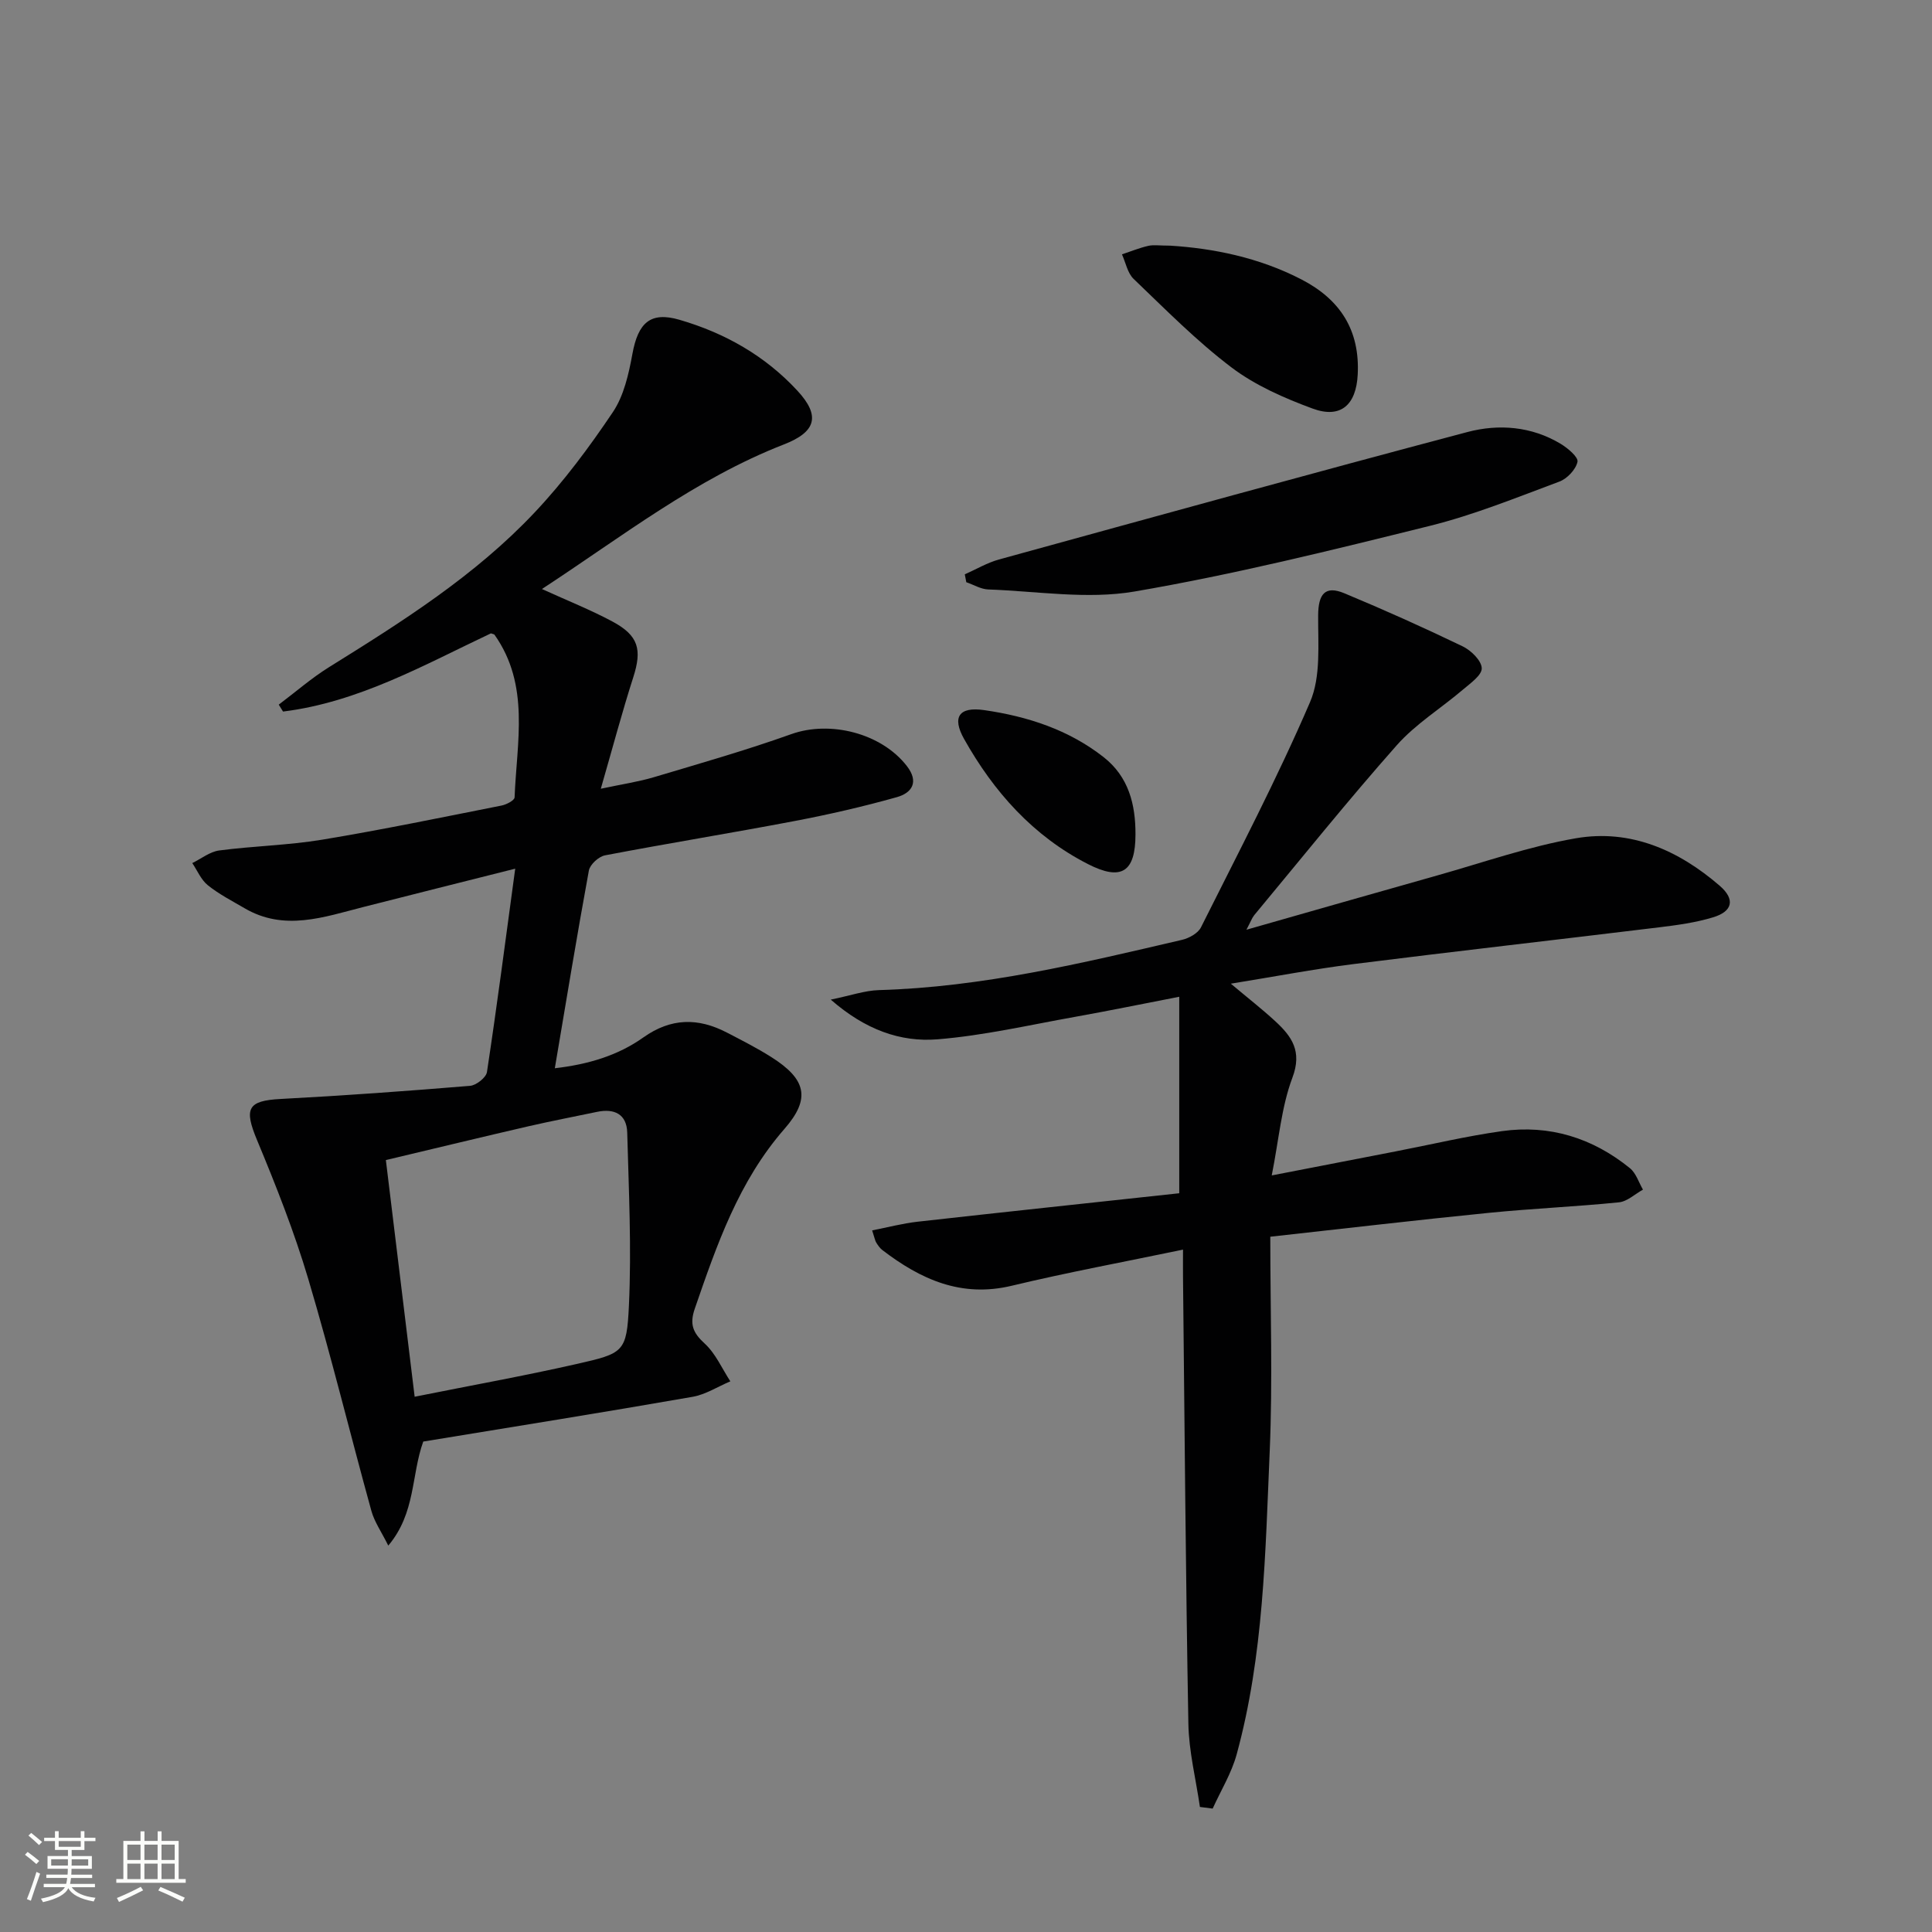
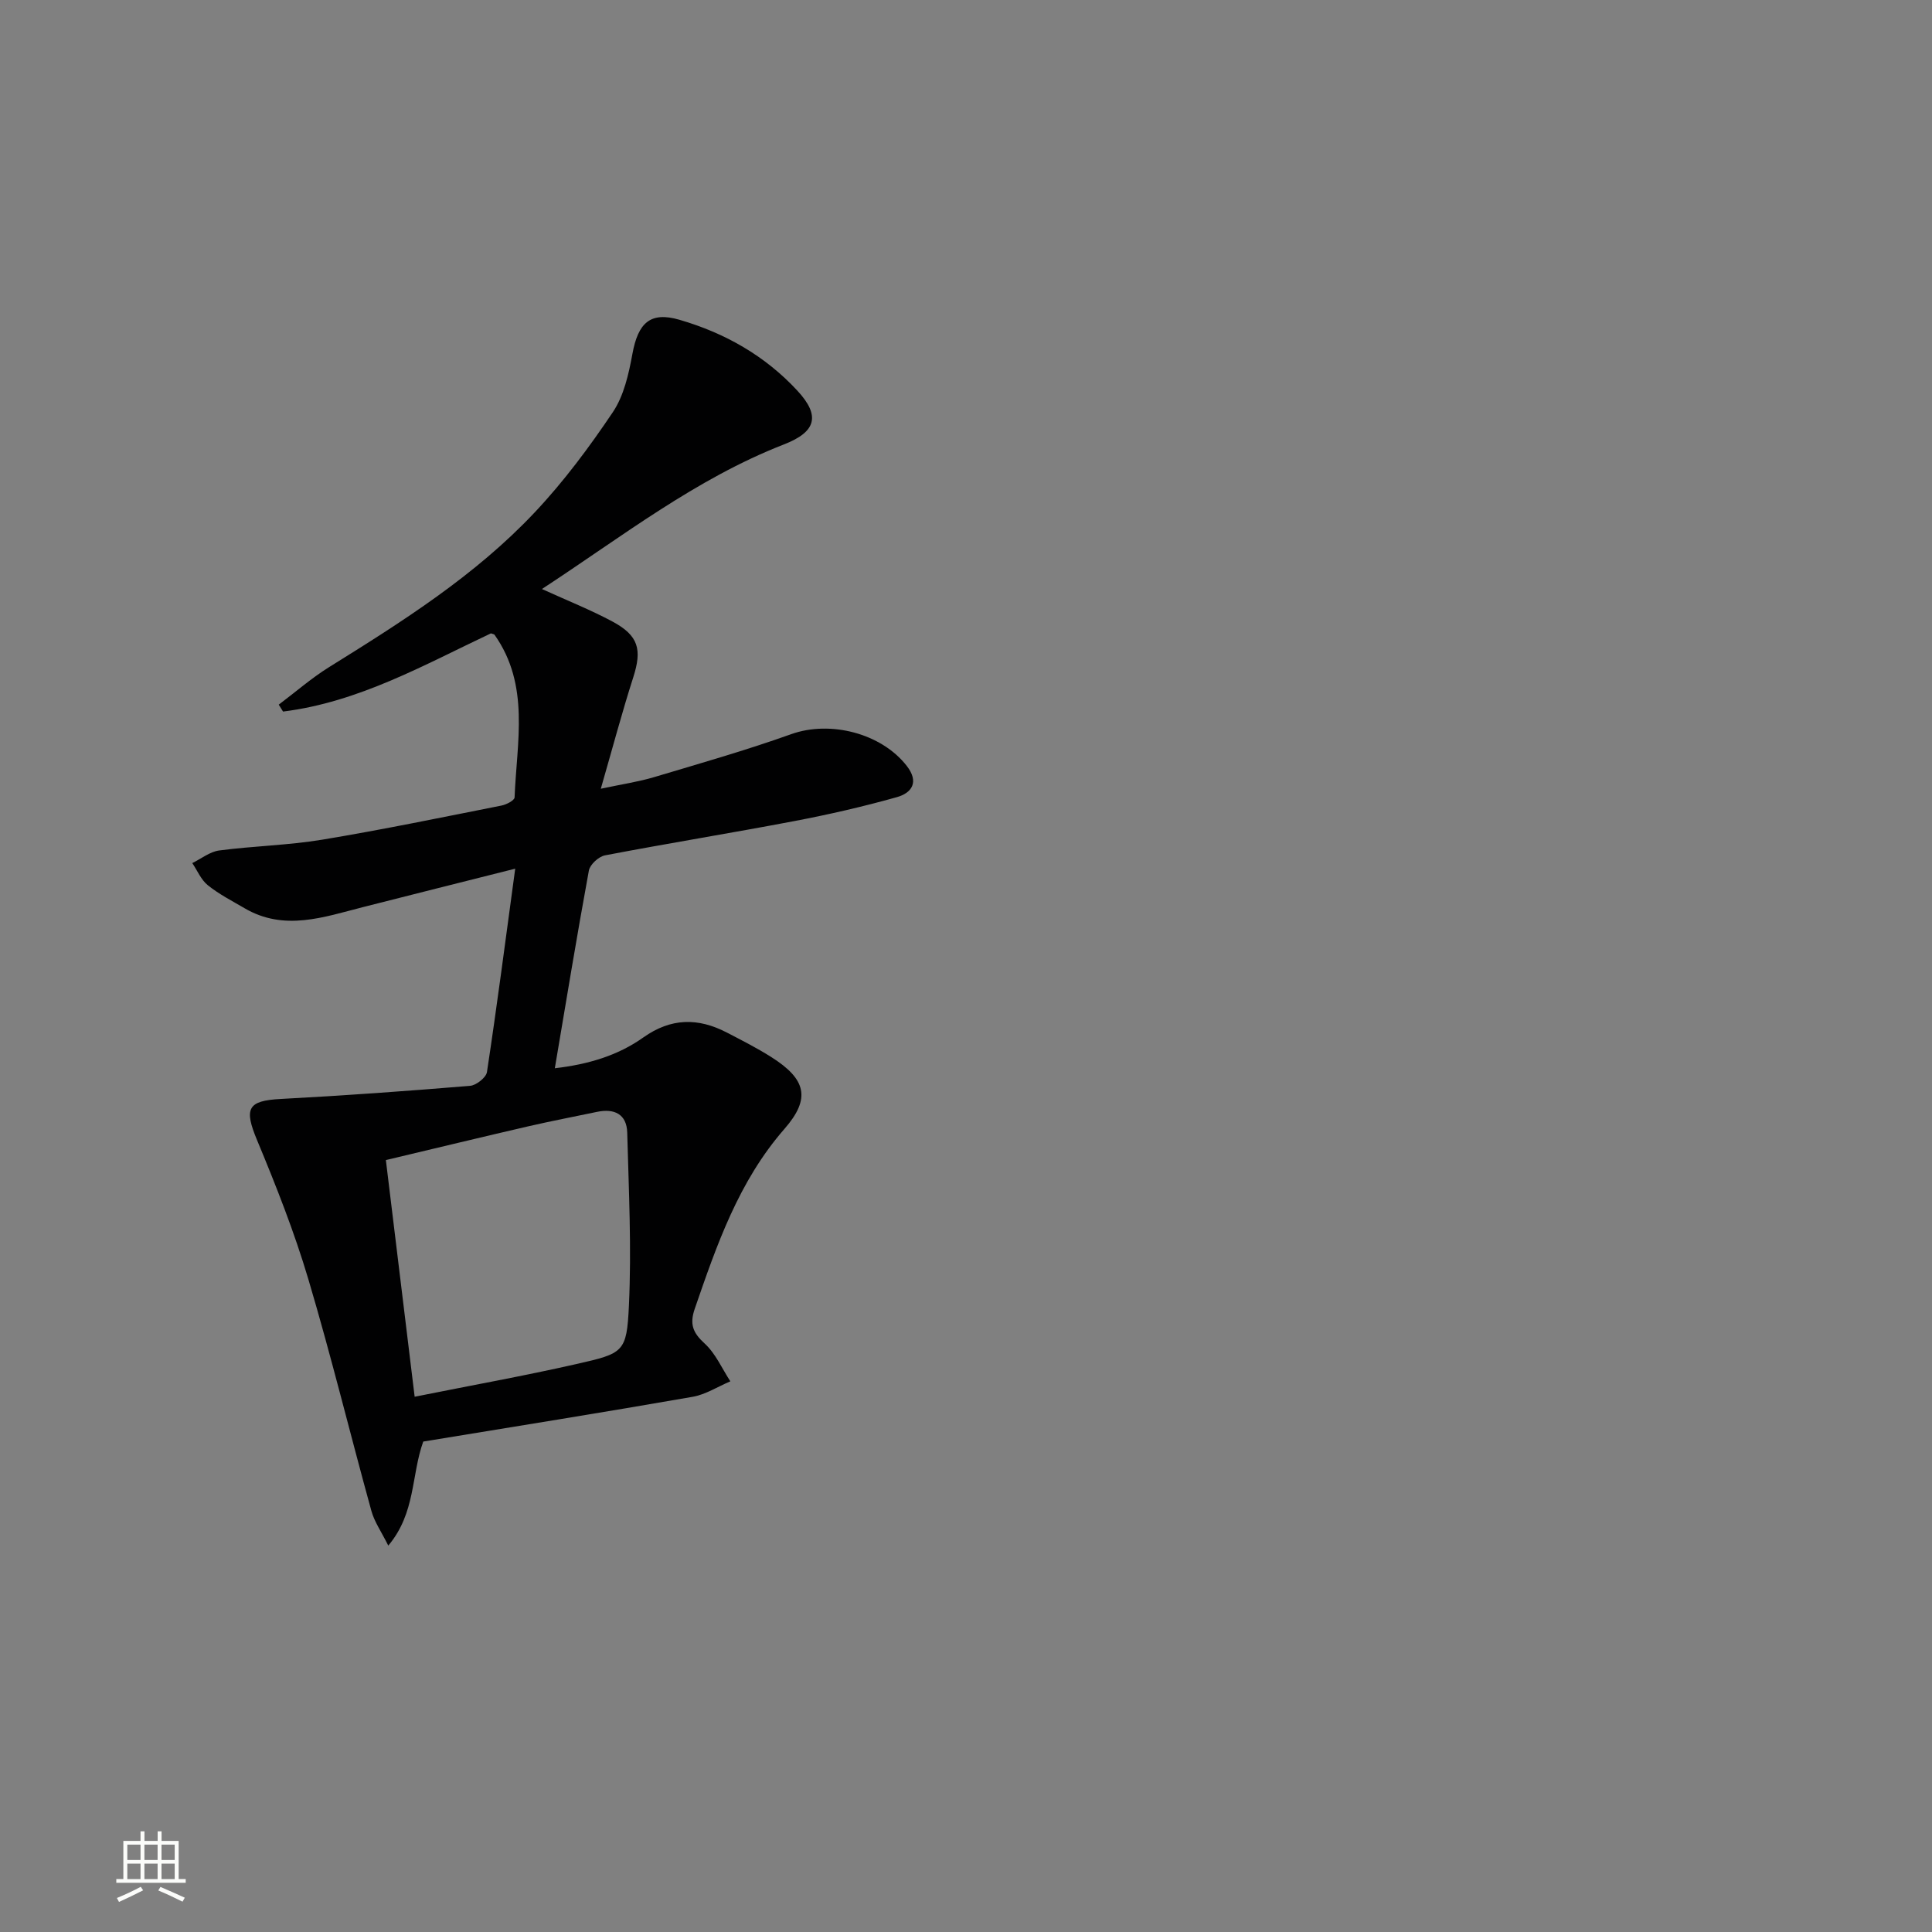
<svg xmlns="http://www.w3.org/2000/svg" enable-background="new 0 0 400 400" viewBox="0 0 400 400">
  <rect x="0" y="0" width="400" height="400" fill="#808080" stroke="none" />
-   <path d="m5.17 384 .55-.58c.85.61 1.65 1.24 2.4 1.87l-.59.64c-.83-.73-1.62-1.38-2.36-1.93m1.22 9.53-.82-.34c.71-1.76 1.37-3.64 1.98-5.63.24.13.5.25.76.36-.6 1.67-1.24 3.54-1.92 5.61m-.5-13.5.57-.54c.56.44 1.31 1.06 2.26 1.87l-.64.64c-.68-.66-1.41-1.32-2.19-1.97m3.25.46h2.24v-1.36h.77v1.36h4.57v-1.36h.76v1.36h2.28v.69h-2.28v1.84h-2.64v1.26h4.18v2.64h-4.21c0 .45-.02.86-.05 1.21h4.32v.69h-4.38c-.04.34-.1.75-.19 1.22h5.15v.69h-4.82c.87 1.19 2.51 1.92 4.93 2.19-.17.31-.3.57-.37.76-2.77-.49-4.52-1.41-5.26-2.76-.56 1.26-2.3 2.23-5.24 2.9-.12-.24-.26-.48-.43-.72 2.73-.55 4.38-1.34 4.96-2.38h-4.38v-.69h4.65c.1-.38.17-.79.21-1.22h-4.32v-.69h4.4c.03-.34.05-.75.05-1.21h-4.2v-2.64h4.23v-1.26h-2.69v-1.84h-2.24zm1.46 4.46v1.29h3.45c.01-.4.02-.57.01-.53v-.32-.45h-3.46zm1.55-2.59h4.57v-1.19h-4.57zm6.11 2.59h-3.42v.77c-.01.19-.01.37-.02.53h3.44z" fill="#fbfcfa" />
  <path d="m32.63 379.16h.82v1.98h3.54v7.89h1.46v.78h-14.37v-.78h1.46v-7.89h3.55v-1.98h.82v1.98h2.73v-1.98zm-3.49 11.48.5.73c-1.61.82-3.28 1.63-5 2.41-.13-.27-.28-.55-.44-.82 1.75-.72 3.4-1.49 4.94-2.32m-2.78-5.55h2.73v-3.18h-2.73zm0 3.95h2.73v-3.2h-2.73zm3.54-3.95h2.73v-3.18h-2.73zm0 3.95h2.73v-3.2h-2.73zm7.89 4.68c-1.84-.92-3.51-1.7-5.02-2.32l.45-.73c1.89.8 3.57 1.55 5.04 2.23zm-1.62-11.81h-2.73v3.18h2.73zm-2.73 7.13h2.73v-3.2h-2.73z" fill="#fbfcfa" />
  <g fill="#010102">
    <path d="m87.63 298.46c-2.51 6.96-1.54 14.78-7.24 21.54-1.44-2.89-2.88-4.93-3.5-7.19-4.41-15.97-8.33-32.08-13.05-47.96-2.91-9.79-6.69-19.36-10.62-28.8-2.73-6.55-1.97-8.16 4.87-8.52 13.09-.69 26.18-1.64 39.24-2.72 1.28-.11 3.32-1.72 3.49-2.86 2.06-13.59 3.83-27.21 5.85-42.1-11.07 2.79-21.29 5.35-31.49 7.95-8.17 2.08-16.33 5.06-24.56.23-2.58-1.51-5.28-2.89-7.59-4.75-1.4-1.12-2.17-3.03-3.22-4.59 1.85-.9 3.63-2.35 5.57-2.61 7.08-.93 14.28-1.07 21.31-2.23 12.43-2.06 24.78-4.62 37.15-7.07 1.01-.2 2.68-1.07 2.7-1.69.44-11.44 3.24-23.21-4.16-33.68-.08-.11-.3-.12-.74-.28-13.78 6.5-27.38 14.25-43.04 16.19-.3-.48-.59-.95-.89-1.43 3.46-2.6 6.75-5.48 10.41-7.76 15.15-9.42 30.25-18.95 42.56-32.02 6.01-6.37 11.32-13.51 16.21-20.79 2.28-3.4 3.28-7.89 4.04-12.03 1.18-6.47 3.73-8.83 9.72-7.09 9.41 2.73 17.77 7.46 24.47 14.72 4.79 5.19 3.84 8.5-2.81 11.09-18.28 7.12-33.57 19.13-50.11 29.94 5.34 2.43 10.1 4.32 14.58 6.72 5.46 2.92 6.17 5.82 4.33 11.56-2.32 7.22-4.26 14.56-6.72 23.07 4.45-.95 7.81-1.44 11.02-2.4 9.52-2.84 19.08-5.57 28.43-8.91 8.02-2.86 18.62-.21 23.9 6.59 2.6 3.34 1.04 5.59-2.05 6.46-7 1.97-14.11 3.6-21.26 4.96-13.04 2.48-26.14 4.6-39.17 7.09-1.31.25-3.11 1.9-3.34 3.15-2.46 13.38-4.66 26.81-7.05 40.93 6.91-.8 13.05-2.63 18.31-6.37 5.75-4.08 11.36-4.11 17.31-1.02 3.1 1.61 6.22 3.19 9.16 5.05 7.24 4.57 8.29 8.58 2.75 14.91-9.48 10.86-13.99 23.98-18.55 37.2-1.11 3.21-.41 4.99 2.05 7.23 2.26 2.07 3.58 5.17 5.31 7.82-2.61 1.1-5.12 2.74-7.84 3.21-18.48 3.23-36.98 6.18-55.74 9.26zm-1.78-9.28c11.77-2.36 22.69-4.32 33.49-6.77 9.79-2.22 10.41-2.43 10.87-12.08.56-11.91-.03-23.89-.35-35.83-.1-3.81-2.65-5.06-6.25-4.3-4.71.99-9.45 1.89-14.14 2.97-9.79 2.26-19.55 4.63-29.58 7.01 1.99 16.36 3.9 32.12 5.96 49z" />
-     <path d="m258.06 192.49c13.67-3.89 26.54-7.59 39.44-11.22 9.57-2.69 19.05-6.04 28.8-7.72 11.27-1.94 21.24 2.48 29.75 9.84 3.24 2.8 2.69 5.3-1.37 6.53-3.62 1.1-7.45 1.62-11.23 2.08-21.09 2.57-42.2 4.96-63.28 7.61-8.16 1.03-16.26 2.58-25.34 4.05 3.53 2.97 6.49 5.27 9.22 7.79 3.4 3.14 5.59 6.2 3.53 11.67-2.29 6.08-2.8 12.83-4.28 20.24 9.16-1.78 17.39-3.38 25.62-4.97 7.34-1.42 14.63-3.16 22.03-4.2 9.87-1.39 18.8 1.41 26.52 7.68 1.26 1.03 1.81 2.93 2.69 4.43-1.66.91-3.25 2.46-4.99 2.63-8.93.9-17.91 1.28-26.85 2.17-14.84 1.48-29.66 3.22-45.32 4.95 0 15.15.51 29.8-.12 44.41-.91 21.05-1.23 42.23-6.84 62.76-1.07 3.91-3.28 7.5-4.97 11.23-.88-.11-1.76-.23-2.64-.34-.83-5.75-2.29-11.49-2.39-17.25-.56-30.8-.78-61.6-1.11-92.4-.02-1.64 0-3.28 0-5.74-12.21 2.55-23.91 4.71-35.46 7.48-10.46 2.51-18.86-1.32-26.79-7.39-.51-.39-.91-.98-1.26-1.54-.25-.4-.32-.91-.85-2.53 3.26-.64 6.31-1.45 9.42-1.8 18.13-2.03 36.26-3.95 54.16-5.89 0-13.83 0-26.7 0-40.68-7.83 1.52-14.72 2.93-21.64 4.17-9.45 1.69-18.88 3.87-28.41 4.64-7.69.62-14.97-1.99-22.1-8.22 4.07-.83 7.01-1.88 9.98-1.97 21.41-.61 42.07-5.58 62.76-10.41 1.45-.34 3.3-1.36 3.91-2.59 7.73-15.45 15.77-30.79 22.59-46.65 2.26-5.27 1.63-11.93 1.67-17.96.03-4.38 1.43-6.21 5.4-4.56 8.27 3.44 16.45 7.11 24.52 11 1.74.84 3.89 2.94 3.95 4.52.05 1.45-2.36 3.13-3.91 4.45-4.54 3.87-9.77 7.09-13.68 11.5-10.15 11.46-19.73 23.41-29.52 35.19-.49.62-.76 1.42-1.61 3.01z" />
-     <path d="m199.75 118.91c2.35-1.04 4.61-2.39 7.06-3.07 32.31-8.89 64.6-17.81 96.99-26.39 6.49-1.72 13.29-1.19 19.32 2.44 1.47.89 3.69 2.75 3.48 3.73-.34 1.59-2.14 3.49-3.75 4.09-8.86 3.3-17.69 6.9-26.84 9.17-20.27 5.03-40.58 10.07-61.14 13.59-9.78 1.67-20.16-.07-30.26-.43-1.53-.05-3.03-.98-4.55-1.5-.1-.55-.21-1.09-.31-1.63z" />
-     <path d="m242.28 50.86c8.8.55 18.33 2.41 27.2 7.01 8 4.15 12.09 10.49 11.62 19.68-.32 6.28-3.51 9.2-9.37 7.03-5.85-2.16-11.81-4.77-16.74-8.49-7.24-5.48-13.69-12.03-20.28-18.34-1.27-1.21-1.64-3.37-2.42-5.09 1.81-.6 3.59-1.33 5.45-1.76 1.1-.25 2.32-.04 4.54-.04z" />
-     <path d="m235.09 172.76c-.01 7.79-2.9 9.69-9.86 6.13-11.34-5.8-19.47-14.94-25.62-25.88-2.55-4.54-1.07-6.74 4.14-5.99 8.96 1.29 17.5 4.05 24.76 9.75 5.16 4.06 6.6 9.76 6.58 15.99z" />
  </g>
</svg>